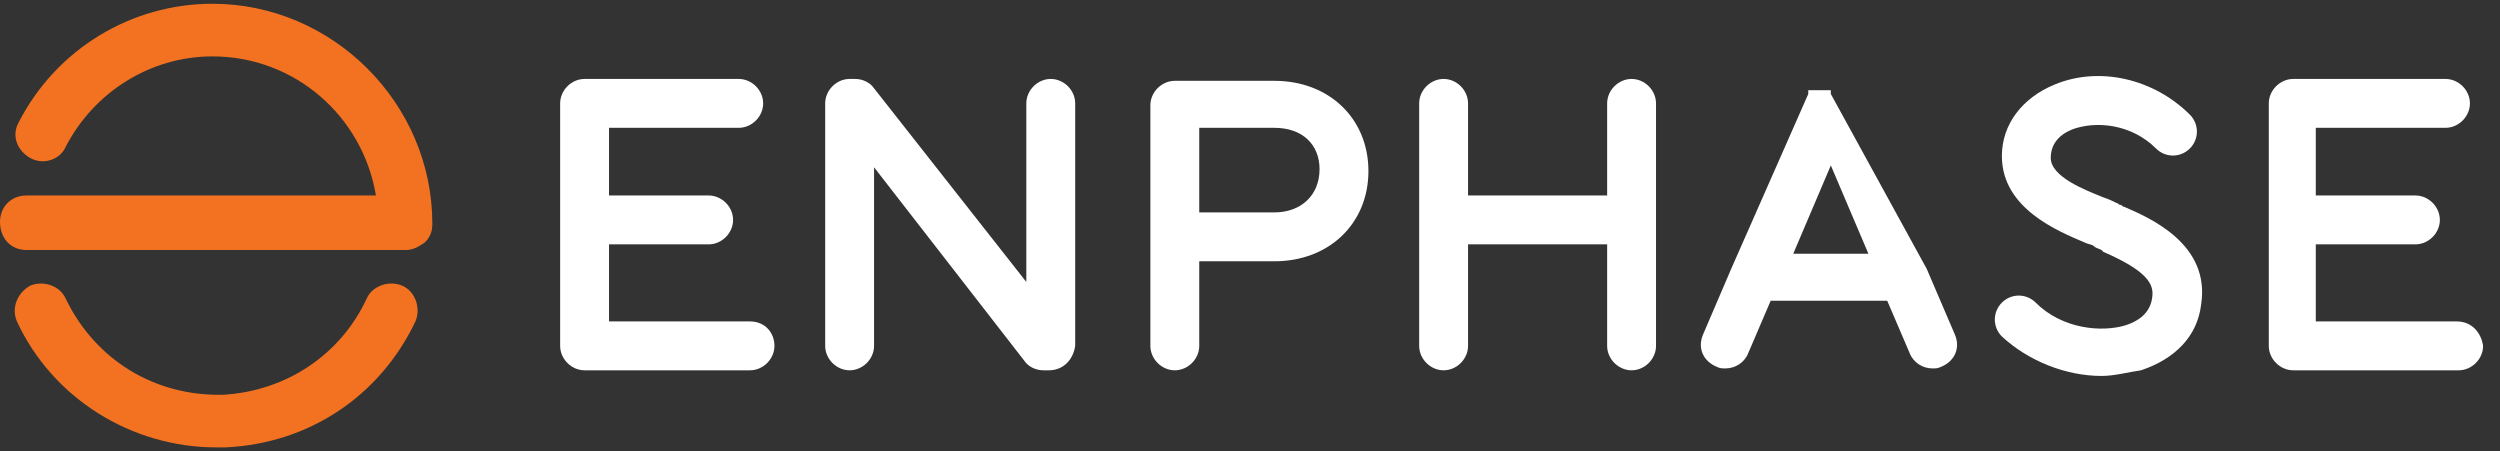
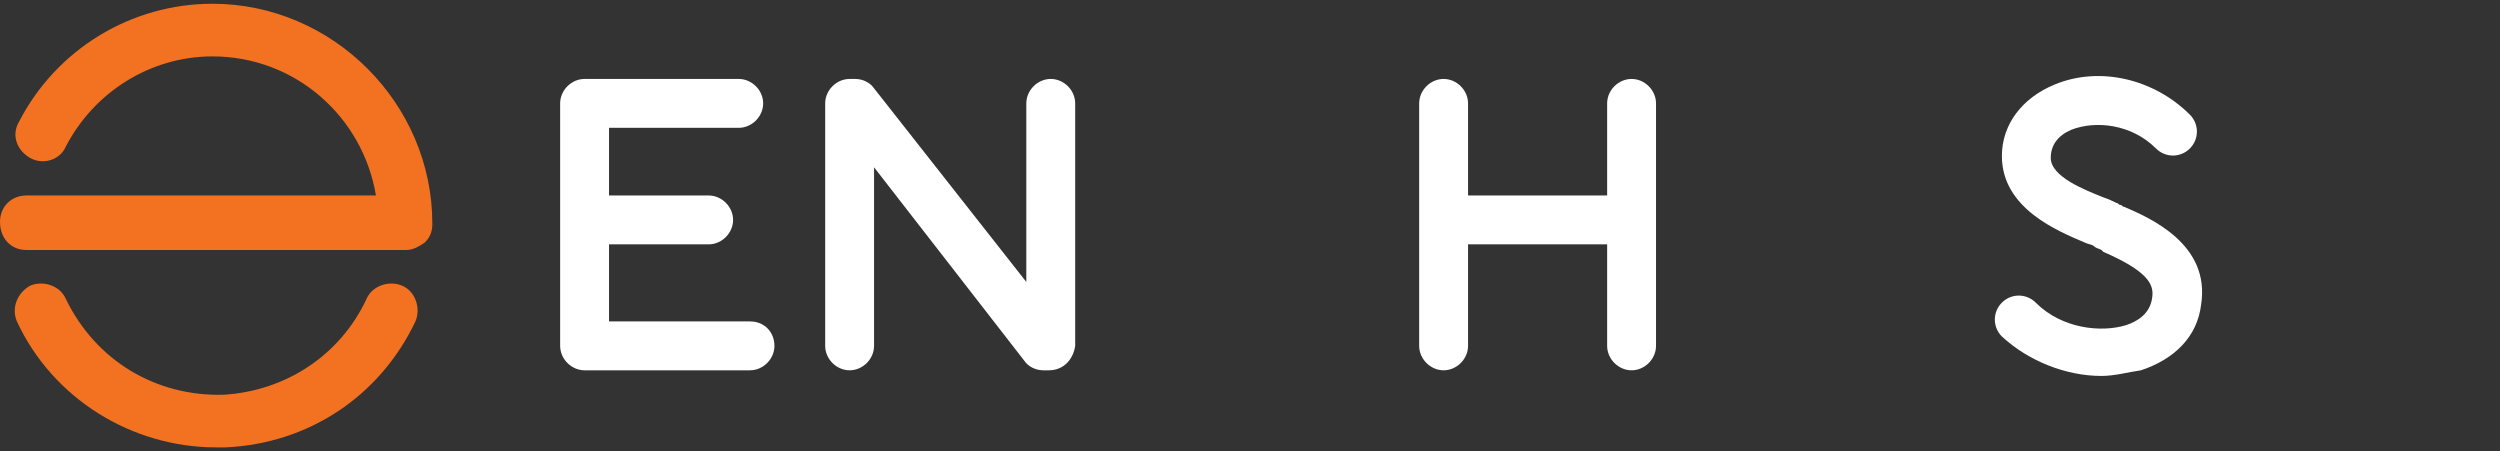
<svg xmlns="http://www.w3.org/2000/svg" xmlns:xlink="http://www.w3.org/1999/xlink" version="1.1" id="Layer_1" x="0px" y="0px" viewBox="0 0 133 24" style="enable-background:new 0 0 133 24;" xml:space="preserve">
  <rect x="0" y="0" width="133" height="24" fill="#333333" stroke="none" />
  <style type="text/css">
	.st0{clip-path:url(#SVGID_00000082356887521468955290000009681849200929505962_);}
	.st1{fill-rule:evenodd;clip-rule:evenodd;fill:#F37221;}
	.st2{fill:#FFFFFF;}
	.st3{fill-rule:evenodd;clip-rule:evenodd;fill:#FFFFFF;}
</style>
  <g>
    <defs>
      <rect id="SVGID_1_" width="132.9" height="24" />
    </defs>
    <clipPath id="SVGID_00000142888838911609757460000005373893380642256302_">
      <use xlink:href="#SVGID_1_" style="overflow:visible;" />
    </clipPath>
    <g style="clip-path:url(#SVGID_00000142888838911609757460000005373893380642256302_);">
      <path class="st1" d="M1.4,13.3h20.2c0.4,0,0.7-0.2,1-0.4c0.3-0.3,0.4-0.6,0.4-1c0-6.4-5.3-11.7-11.7-11.7C7,0.2,3,2.6,1,6.5    C0.6,7.2,0.9,8,1.6,8.4c0.7,0.4,1.6,0.1,1.9-0.6C5,4.9,8,3,11.3,3c4.4,0,8,3.2,8.7,7.4H1.4c-0.8,0-1.4,0.6-1.4,1.4    C0,12.7,0.6,13.3,1.4,13.3z M0.9,17.1c1.9,4.1,6.1,6.7,10.6,6.7h0c0.2,0,0.3,0,0.5,0c4.4-0.2,8.2-2.7,10.1-6.7    c0.3-0.7,0-1.6-0.7-1.9c-0.7-0.3-1.6,0-1.9,0.7c-1.4,3-4.3,4.9-7.6,5.1c-3.6,0.1-6.8-1.8-8.4-5.1c-0.3-0.7-1.2-1-1.9-0.7    C0.9,15.6,0.6,16.4,0.9,17.1z" />
      <path class="st2" d="M111.8,20c-1.9,0-3.9-0.8-5.3-2.1c-0.5-0.5-0.5-1.3,0-1.8c0.5-0.5,1.3-0.5,1.8,0c1.4,1.4,3.5,1.6,4.8,1.2    c0.6-0.2,1.3-0.6,1.4-1.5c0.1-0.7-0.3-1.4-2.6-2.4l-0.1-0.1c-0.2-0.1-0.3-0.1-0.4-0.2c-0.1-0.1-0.3-0.1-0.5-0.2l0,0    c-1.4-0.6-4.4-1.8-4.4-4.6c0-1.7,1.1-3.1,2.8-3.8c2.4-1,5.3-0.3,7.2,1.6c0.5,0.5,0.5,1.3,0,1.8c-0.5,0.5-1.3,0.5-1.8,0    c-1.3-1.3-3.2-1.5-4.5-1c-0.7,0.3-1.1,0.8-1.1,1.5c0,1,1.8,1.7,2.8,2.1l0,0c0.3,0.1,0.5,0.2,0.7,0.3c0.1,0,0.1,0.1,0.2,0.1    c0.1,0,0.1,0.1,0.2,0.1l0,0c1.4,0.6,4.6,2,4.1,5.2c-0.2,1.7-1.4,2.9-3.2,3.5C113.2,19.8,112.5,20,111.8,20z" />
-       <path class="st3" d="M102.5,14.3l1.5,3.5c0.3,0.7,0,1.4-0.7,1.7c-0.2,0.1-0.3,0.1-0.5,0.1c-0.5,0-1-0.3-1.2-0.8l-1.2-2.8h-6.2    l-1.2,2.8c-0.2,0.5-0.7,0.8-1.2,0.8c-0.2,0-0.3,0-0.5-0.1c-0.7-0.3-1-1-0.7-1.7l1.5-3.5c0,0,0,0,0,0c0,0,0,0,0,0L96.2,5    c0,0,0,0,0,0l0,0c0,0,0,0,0,0c0,0,0,0,0,0c0,0,0,0,0,0c0,0,0,0,0-0.1c0,0,0,0,0,0c0,0,0,0,0,0c0,0,0,0,0,0c0,0,0,0,0,0    c0,0,0,0,0-0.1c0,0,0,0,0,0c0,0,0,0,0,0c0,0,0,0,0,0c0,0,0,0,0,0l0,0c0,0,0,0,0,0c0,0,0,0,0,0c0,0,0,0,0,0c0,0,0,0,0,0    c0,0,0,0,0,0c0,0,0,0,0.1,0c0,0,0,0,0,0c0,0,0,0,0,0c0,0,0,0,0,0c0,0,0,0,0,0c0,0,0,0,0,0l0,0c0,0,0,0,0.1,0c0,0,0,0,0,0    c0,0,0,0,0,0c0,0,0,0,0,0s0,0,0,0c0.1,0,0.2,0,0.3,0h0.1c0.1,0,0.2,0,0.3,0c0,0,0,0,0,0c0,0,0,0,0,0c0,0,0,0,0,0s0,0,0,0    c0,0,0,0,0,0c0,0,0,0,0,0h0c0,0,0,0,0,0c0,0,0,0,0,0c0,0,0,0,0.1,0c0,0,0,0,0,0c0,0,0,0,0,0c0,0,0,0,0,0c0,0,0,0,0,0c0,0,0,0,0,0    c0,0,0,0,0.1,0c0,0,0,0,0.1,0c0,0,0,0,0,0c0,0,0,0,0,0c0,0,0,0,0,0c0,0,0,0,0,0c0,0,0,0,0,0c0,0,0,0,0,0c0,0,0,0,0,0c0,0,0,0,0,0    c0,0,0,0,0,0c0,0,0,0,0,0c0,0,0,0,0,0c0,0,0,0,0,0c0,0,0,0,0,0c0,0,0,0,0,0c0,0,0,0,0,0.1c0,0,0,0,0,0.1c0,0,0,0,0,0l0,0    c0,0,0,0,0,0L102.5,14.3C102.5,14.3,102.5,14.3,102.5,14.3z M97.4,8.8l-2,4.7h4L97.4,8.8z" />
      <path class="st2" d="M39.9,17.1h-7.5V13h5.3c0.7,0,1.3-0.6,1.3-1.3s-0.6-1.3-1.3-1.3h-5.3V6.8h6.9c0.7,0,1.3-0.6,1.3-1.3    s-0.6-1.3-1.3-1.3h-8.2c-0.7,0-1.3,0.6-1.3,1.3v12.9c0,0.7,0.6,1.3,1.3,1.3h8.8c0.7,0,1.3-0.6,1.3-1.3    C41.2,17.7,40.7,17.1,39.9,17.1z" />
-       <path class="st2" d="M130.7,17.1h-7.5V13h5.3c0.7,0,1.3-0.6,1.3-1.3s-0.6-1.3-1.3-1.3h-5.3V6.8h6.9c0.7,0,1.3-0.6,1.3-1.3    s-0.6-1.3-1.3-1.3H122c-0.7,0-1.3,0.6-1.3,1.3v12.9c0,0.7,0.6,1.3,1.3,1.3h8.8c0.7,0,1.3-0.6,1.3-1.3    C132,17.7,131.5,17.1,130.7,17.1z" />
      <path class="st2" d="M55.8,19.7h-0.3c-0.4,0-0.8-0.2-1-0.5l-8-10.3v9.5c0,0.7-0.6,1.3-1.3,1.3c-0.7,0-1.3-0.6-1.3-1.3V5.5    c0-0.7,0.6-1.3,1.3-1.3h0.3c0.4,0,0.8,0.2,1,0.5l8.1,10.3V5.5c0-0.7,0.6-1.3,1.3-1.3c0.7,0,1.3,0.6,1.3,1.3v12.9    C57.1,19.1,56.6,19.7,55.8,19.7z" />
      <path class="st2" d="M85.5,5.5c0-0.7,0.6-1.3,1.3-1.3c0.7,0,1.3,0.6,1.3,1.3v12.9c0,0.7-0.6,1.3-1.3,1.3c-0.7,0-1.3-0.6-1.3-1.3    v-5.4h-7.4v5.4c0,0.7-0.6,1.3-1.3,1.3c-0.7,0-1.3-0.6-1.3-1.3V5.5c0-0.7,0.6-1.3,1.3-1.3c0.7,0,1.3,0.6,1.3,1.3v4.9h7.4V5.5z" />
-       <path class="st3" d="M61.2,18.4c0,0.7,0.6,1.3,1.3,1.3s1.3-0.6,1.3-1.3v-4.5h4c2.9,0,5-2,5-4.8c0-2.8-2.1-4.8-5-4.8h-5.3    c-0.7,0-1.3,0.6-1.3,1.3V18.4z M67.8,11.3h-4V6.8h4c1.5,0,2.4,0.9,2.4,2.2C70.2,10.4,69.2,11.3,67.8,11.3z" />
    </g>
  </g>
</svg>